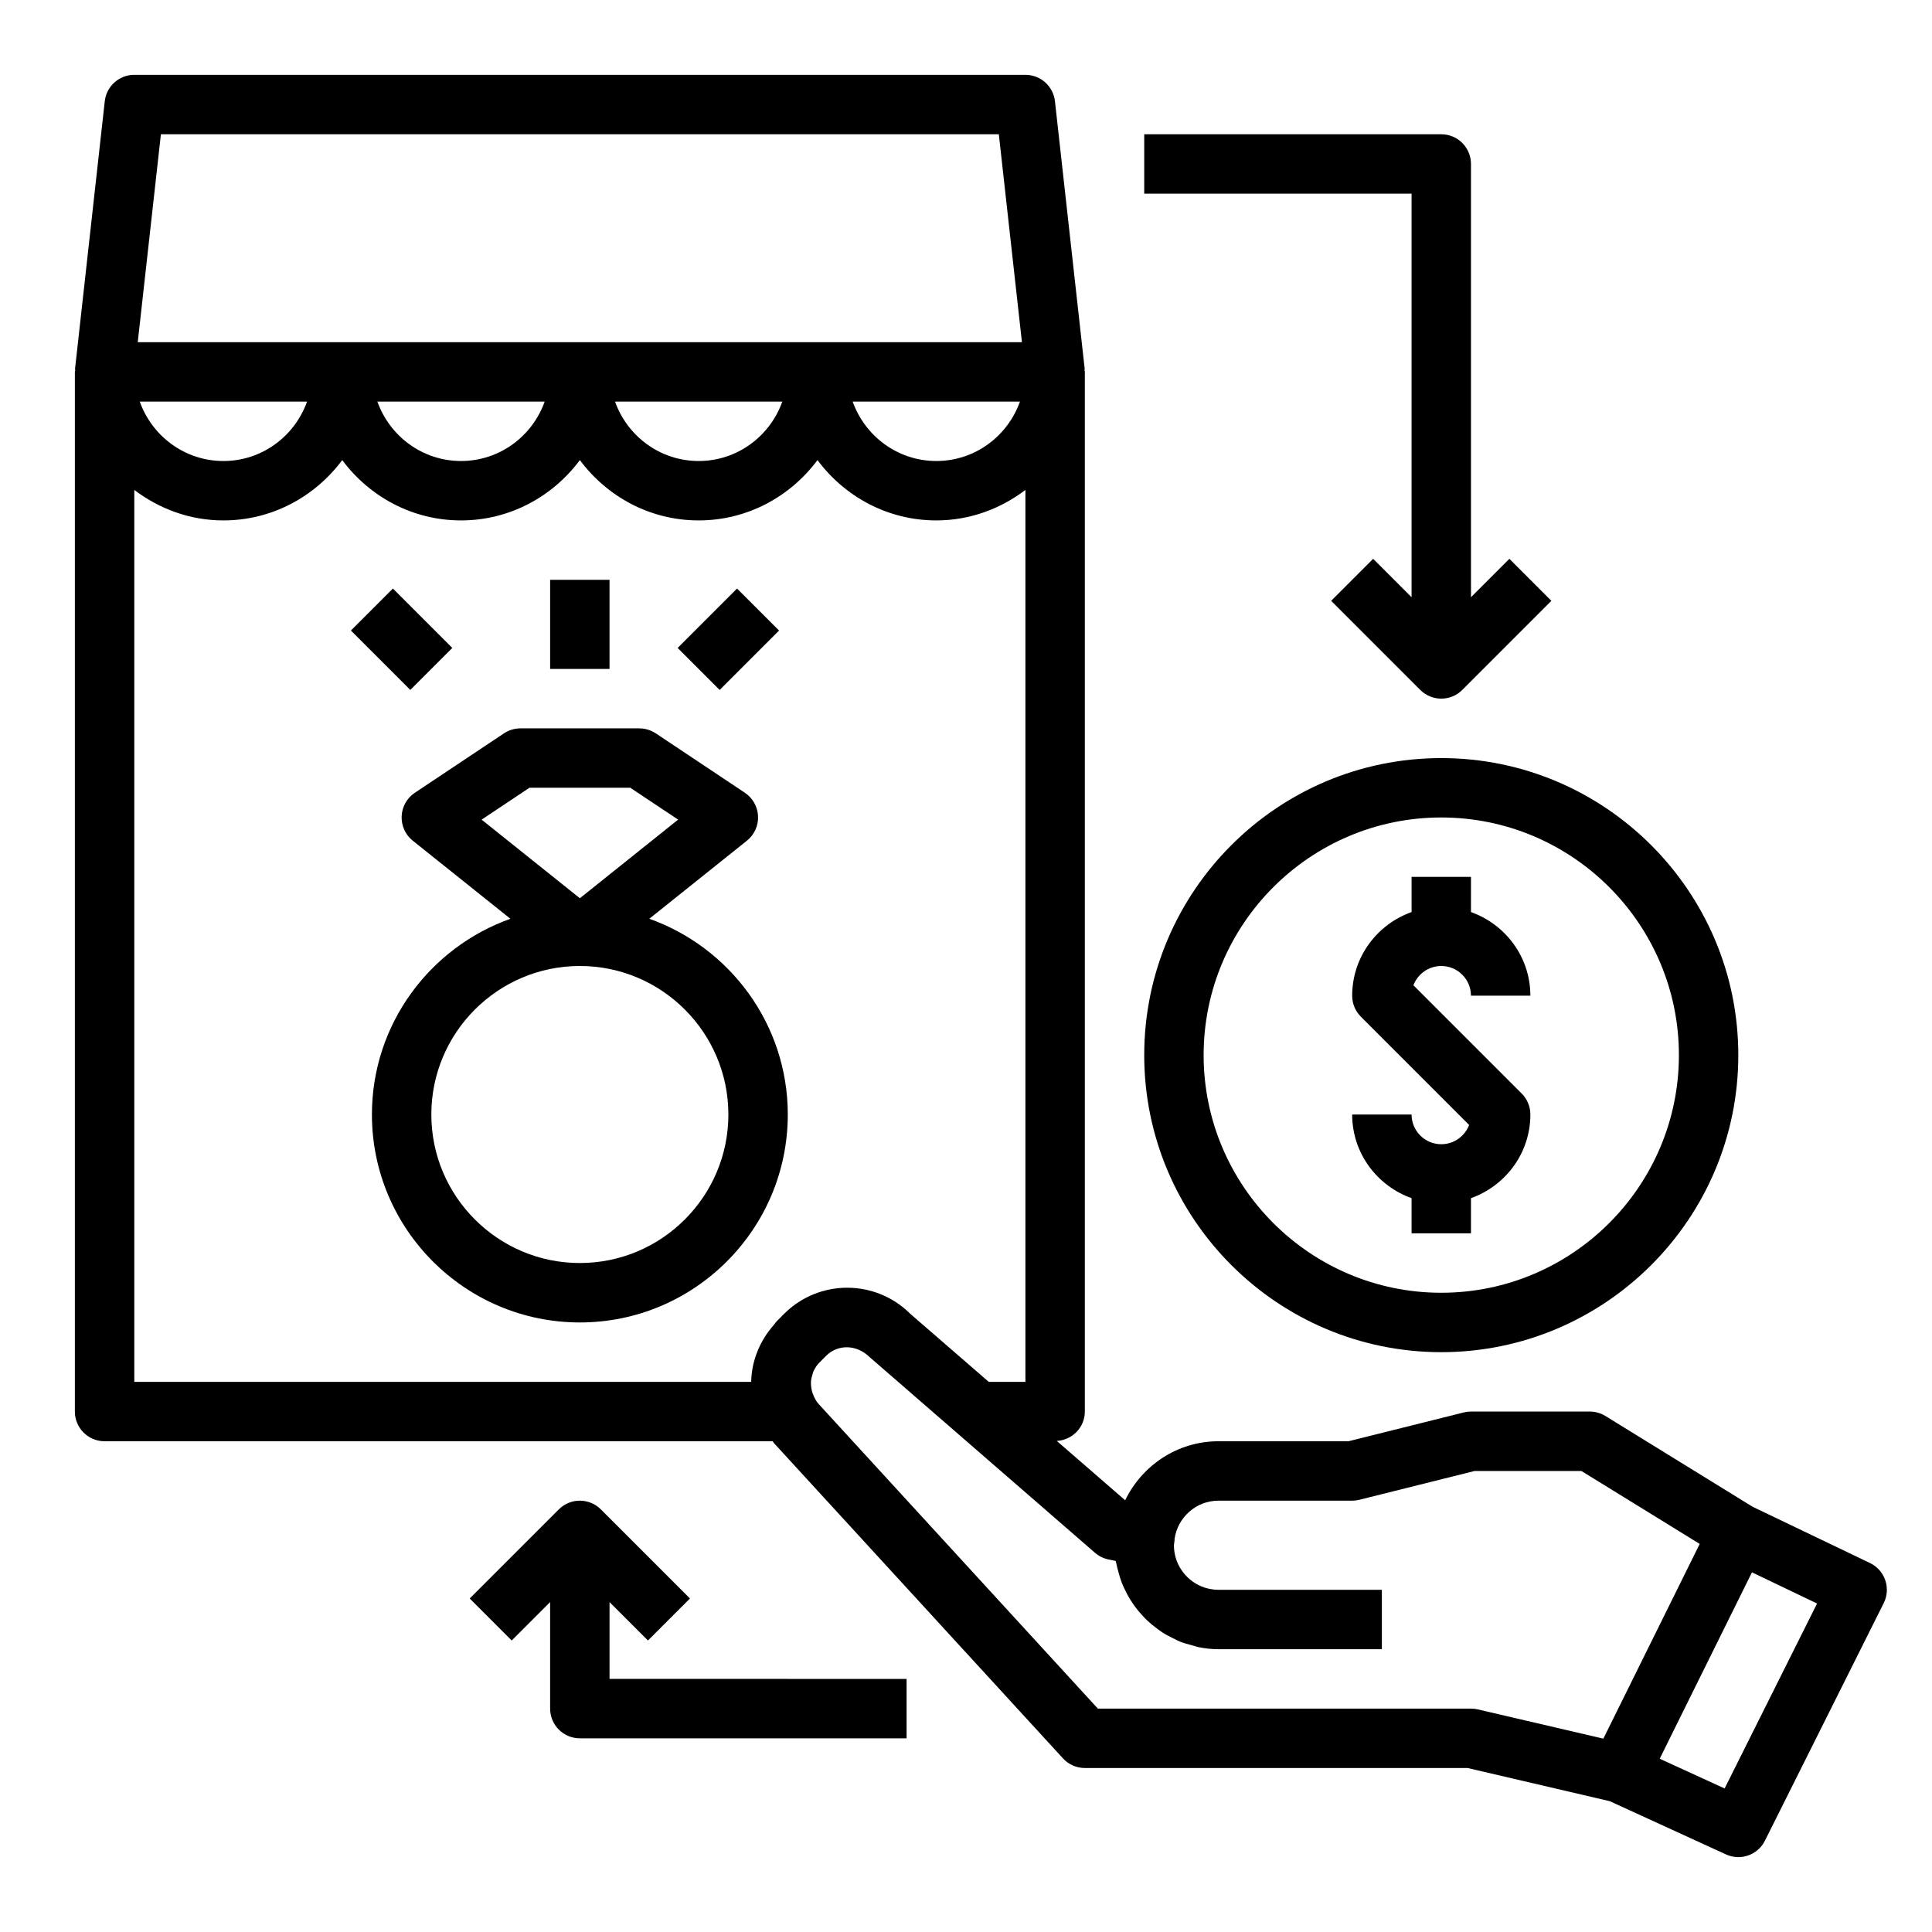
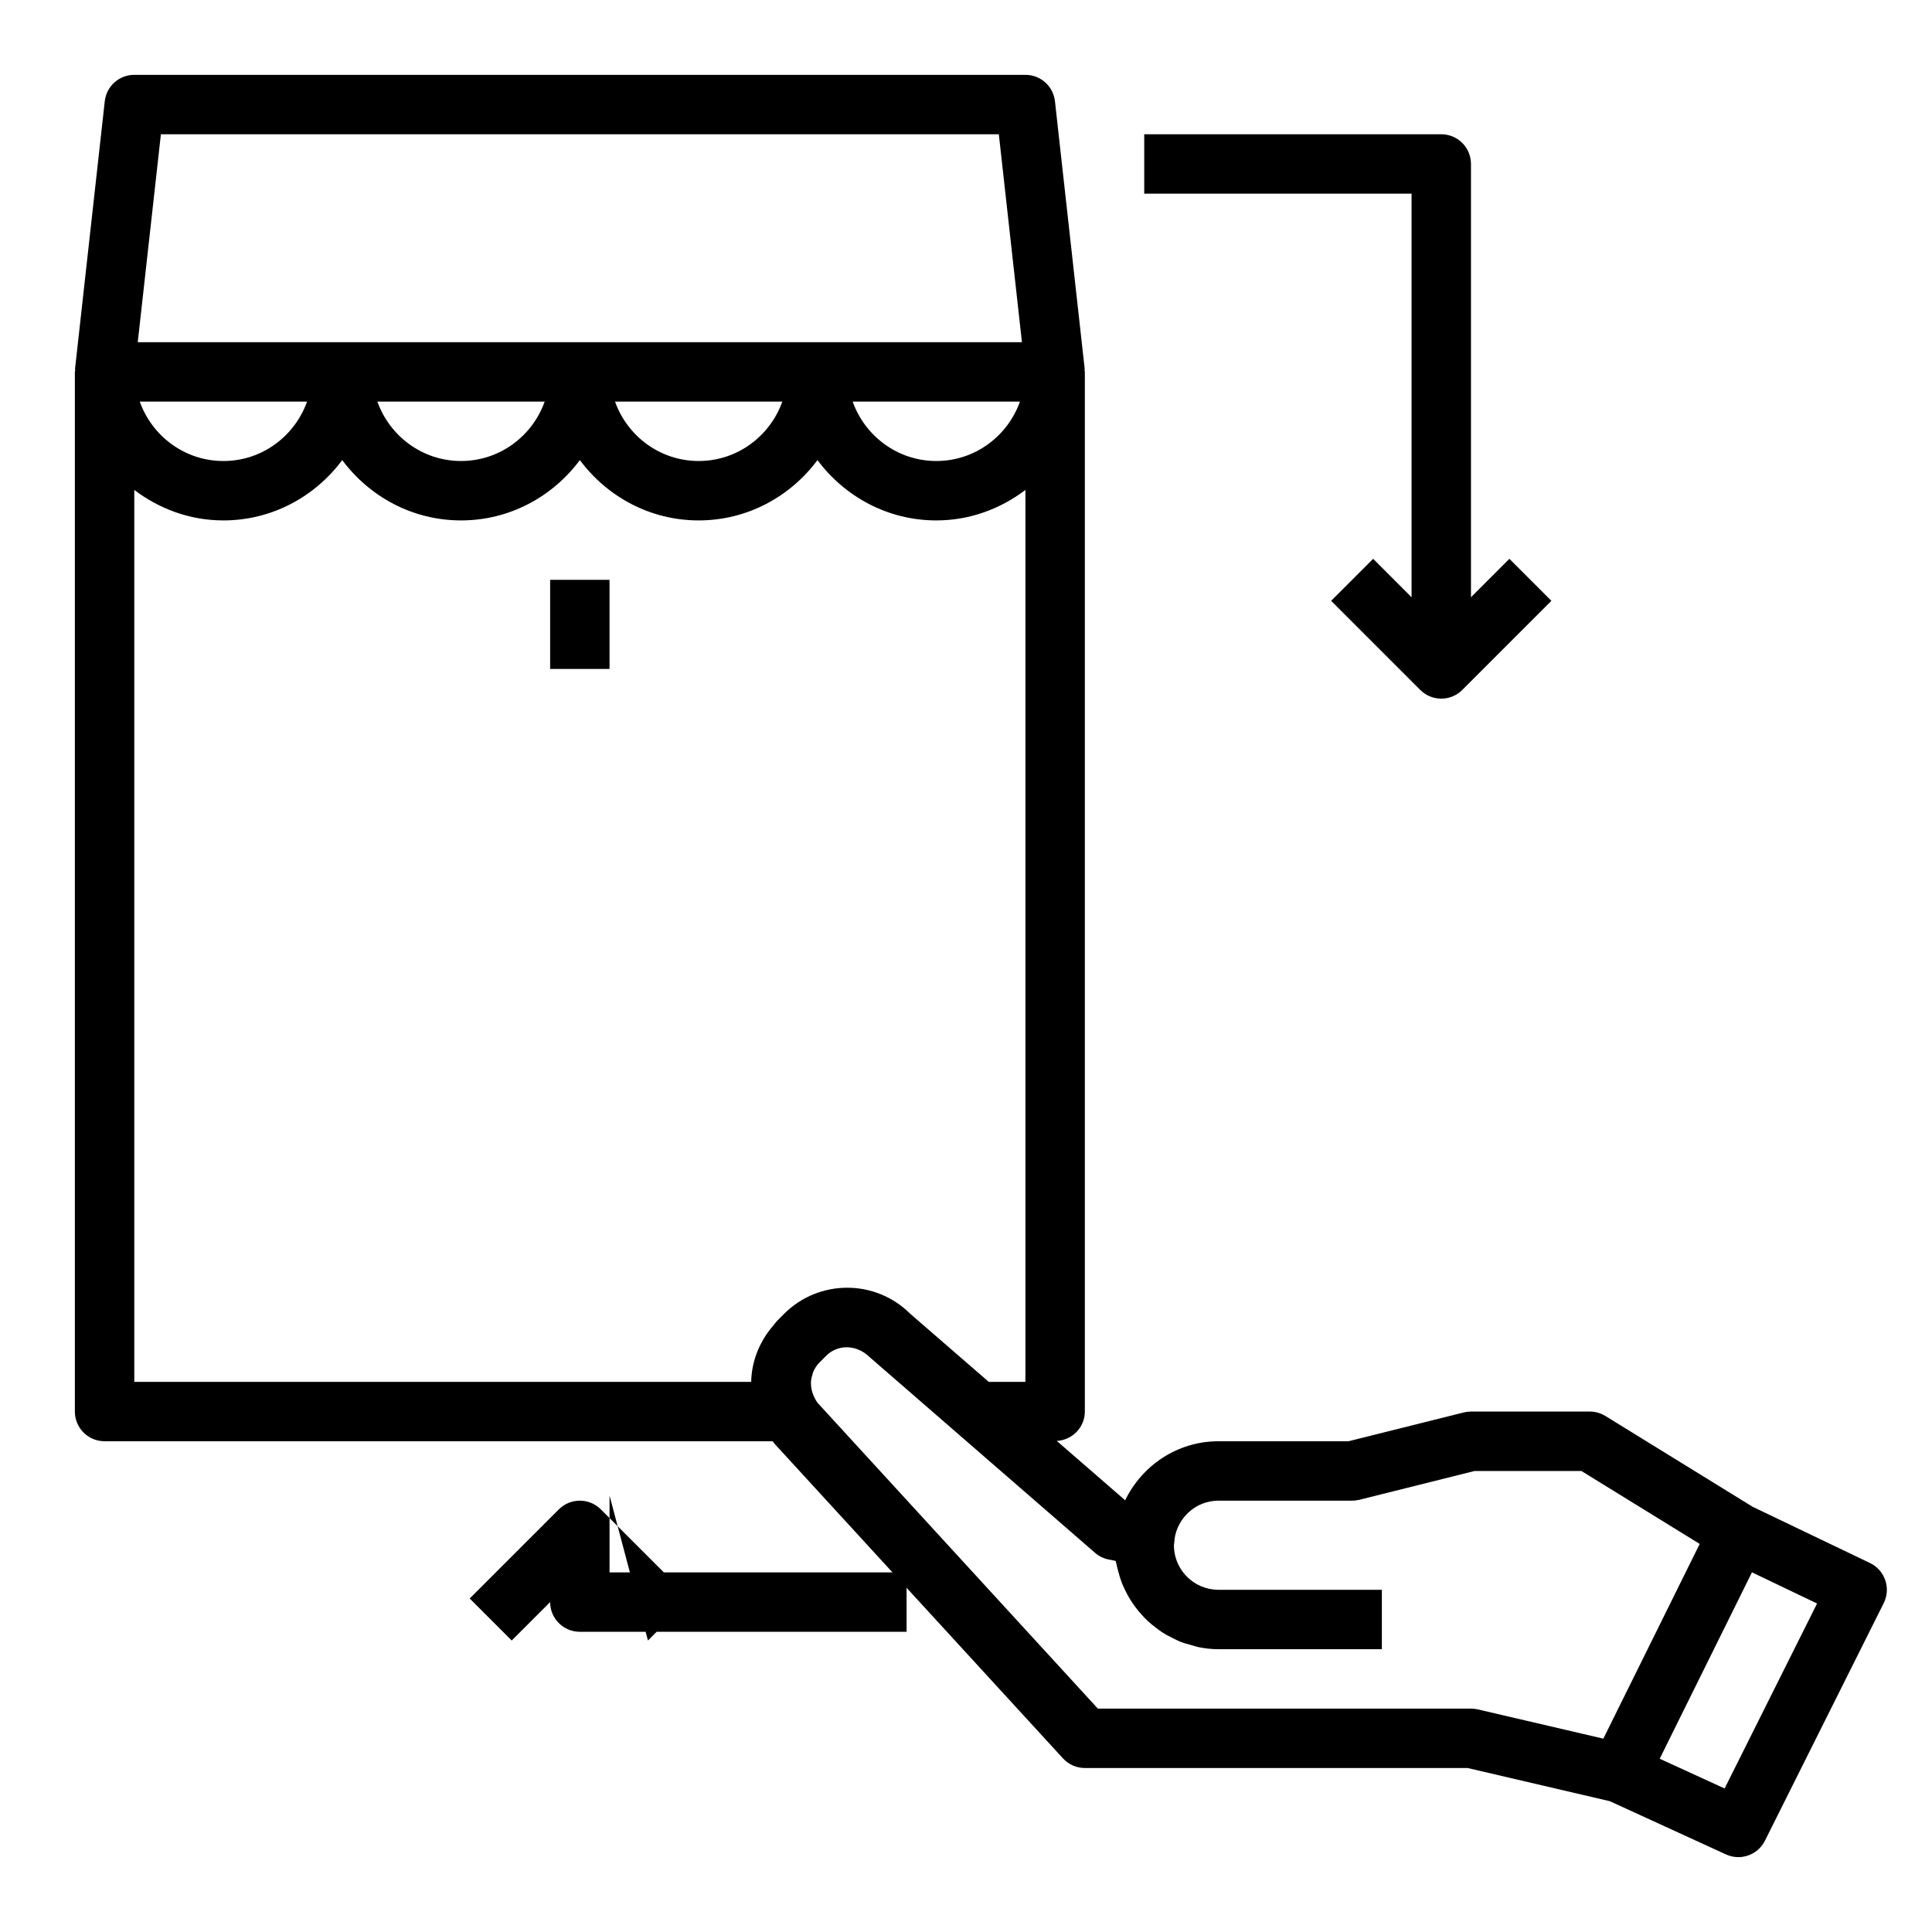
<svg xmlns="http://www.w3.org/2000/svg" fill="#000000" width="800px" height="800px" version="1.1" viewBox="144 144 512 512">
  <g>
-     <path d="m316.07 387.48 25.875-20.695c1.961-1.566 3.055-3.977 2.945-6.488s-1.41-4.816-3.496-6.211l-23.617-15.742c-1.289-0.855-2.816-1.32-4.367-1.32h-31.488c-1.551 0-3.078 0.465-4.367 1.324l-23.617 15.742c-2.094 1.395-3.394 3.699-3.496 6.211s0.984 4.922 2.945 6.488l25.875 20.695c-21.348 7.602-36.699 27.953-36.699 51.875 0 30.387 24.727 55.105 55.105 55.105 30.379 0 55.105-24.719 55.105-55.105-0.004-23.922-15.355-44.273-36.703-51.879zm-31.762-34.715h26.727l12.676 8.445-26.043 20.832-26.039-20.828zm13.359 125.95c-21.703 0-39.359-17.656-39.359-39.359s17.656-39.359 39.359-39.359c21.703 0 39.359 17.656 39.359 39.359s-17.656 39.359-39.359 39.359z" />
    <path d="m289.79 297.66h15.742v23.617h-15.742z" />
-     <path d="m323.58 315.71 15.742-15.742 11.133 11.133-15.742 15.742z" />
-     <path d="m236.99 311.1 11.133-11.133 15.742 15.742-11.133 11.133z" />
-     <path d="m525.95 447.23c-4.344 0-7.871-3.535-7.871-7.871h-15.742c0 10.25 6.606 18.91 15.742 22.168v9.32h15.742v-9.32c9.141-3.258 15.742-11.918 15.742-22.168 0-2.086-0.828-4.094-2.305-5.566l-28.688-28.688c1.129-2.973 4.012-5.106 7.379-5.106 4.344 0 7.871 3.535 7.871 7.871h15.742c0-10.25-6.606-18.91-15.742-22.168l0.004-9.32h-15.742v9.32c-9.141 3.258-15.742 11.918-15.742 22.168 0 2.086 0.828 4.094 2.305 5.566l28.688 28.688c-1.129 2.973-4.012 5.106-7.383 5.106z" />
-     <path d="m525.95 502.34c43.406 0 78.719-35.312 78.719-78.719s-35.312-78.719-78.719-78.719-78.719 35.312-78.719 78.719c0 43.402 35.312 78.719 78.719 78.719zm0-141.7c34.723 0 62.977 28.254 62.977 62.977 0 34.723-28.254 62.977-62.977 62.977-34.723 0-62.977-28.254-62.977-62.977 0.004-34.723 28.254-62.977 62.977-62.977z" />
    <path d="m525.95 179.58h-78.719v15.742h70.848v106.95l-10.18-10.18-11.133 11.133 23.617 23.617c1.539 1.535 3.555 2.305 5.566 2.305 2.016 0 4.031-0.77 5.566-2.305l23.617-23.617-11.133-11.133-10.176 10.18v-114.82c0-4.344-3.519-7.871-7.875-7.871z" />
-     <path d="m315.71 578.75 11.133-11.133-23.617-23.617c-3.078-3.078-8.055-3.078-11.133 0l-23.617 23.617 11.133 11.133 10.18-10.18v28.23c0 4.344 3.519 7.871 7.871 7.871h86.594v-15.742l-78.719-0.004v-20.355z" />
+     <path d="m315.71 578.75 11.133-11.133-23.617-23.617c-3.078-3.078-8.055-3.078-11.133 0l-23.617 23.617 11.133 11.133 10.18-10.18c0 4.344 3.519 7.871 7.871 7.871h86.594v-15.742l-78.719-0.004v-20.355z" />
    <path d="m643.61 562.76c-0.684-1.992-2.141-3.637-4.055-4.551l-31.086-14.895-39.023-24.066c-1.242-0.762-2.668-1.172-4.129-1.172h-31.488c-0.645 0-1.281 0.078-1.906 0.234l-30.551 7.637h-34.457c-10.902 0-20.27 6.422-24.734 15.641l-18.121-15.727c4.133-0.242 7.434-3.598 7.434-7.785v-275.52c0-0.156-0.078-0.285-0.086-0.441-0.008-0.141 0.055-0.285 0.039-0.426l-7.871-70.848c-0.445-3.992-3.812-7.008-7.828-7.008h-236.16c-4.016 0-7.383 3.016-7.824 7.008l-7.871 70.848c-0.016 0.141 0.047 0.285 0.039 0.426-0.008 0.156-0.09 0.285-0.09 0.441v275.52c0 4.344 3.519 7.871 7.871 7.871h177.05c0.188 0.219 0.324 0.473 0.52 0.684l76.406 83.348c1.488 1.633 3.598 2.562 5.805 2.562h101.43l37.691 8.793 30.781 14.105c1.062 0.488 2.172 0.719 3.273 0.719 2.898 0 5.676-1.598 7.055-4.352l31.488-62.977c0.941-1.883 1.086-4.07 0.398-6.07zm-456.97-383.18h222.06l6.125 55.105h-234.32zm227.66 70.848c-3.258 9.141-11.918 15.742-22.168 15.742s-18.91-6.606-22.168-15.742zm-62.977 0c-3.258 9.141-11.918 15.742-22.168 15.742s-18.91-6.606-22.168-15.742zm-62.977 0c-3.258 9.141-11.918 15.742-22.168 15.742s-18.91-6.606-22.168-15.742zm-62.973 0c-3.262 9.141-11.918 15.746-22.168 15.746s-18.91-6.606-22.168-15.742zm-45.785 259.78v-236.37c6.598 5 14.719 8.078 23.617 8.078 12.918 0 24.309-6.344 31.488-15.988 7.18 9.645 18.57 15.988 31.488 15.988s24.309-6.344 31.488-15.988c7.176 9.645 18.566 15.988 31.484 15.988 12.918 0 24.309-6.344 31.488-15.988 7.18 9.645 18.57 15.988 31.488 15.988 8.895 0 17.02-3.078 23.617-8.078v236.37h-9.715l-20.82-18.051c-9.211-9.188-24.176-9.203-33.402 0.008l-1.82 1.828c-0.379 0.379-0.645 0.812-0.992 1.211-3.777 4.312-5.824 9.621-5.926 15.012h-163.48zm354.24 86.594h-98.883l-74.059-80.797c-0.543-0.59-0.883-1.281-1.211-1.977-0.234-0.504-0.402-1.016-0.535-1.535-0.086-0.379-0.156-0.754-0.188-1.141-0.047-0.465-0.062-0.922-0.023-1.387 0.047-0.52 0.172-1.031 0.332-1.535 0.102-0.332 0.164-0.676 0.309-1 0.387-0.836 0.875-1.629 1.559-2.312l1.812-1.82c3.078-3.078 8.062-3.062 11.539 0.371l23.449 20.355 36.266 31.488c1.031 0.898 2.273 1.504 3.613 1.777l1.859 0.371c0.039 0.25 0.133 0.48 0.18 0.723 0.133 0.73 0.34 1.434 0.527 2.141 0.262 0.977 0.535 1.938 0.891 2.867 0.27 0.684 0.574 1.34 0.898 2 0.426 0.891 0.883 1.746 1.402 2.574 0.387 0.613 0.789 1.203 1.211 1.785 0.582 0.797 1.203 1.535 1.867 2.258 0.48 0.527 0.961 1.039 1.48 1.527 0.723 0.684 1.504 1.301 2.297 1.898 0.559 0.418 1.094 0.844 1.684 1.219 0.875 0.559 1.801 1.023 2.738 1.488 0.598 0.293 1.164 0.621 1.785 0.867 1.07 0.434 2.188 0.73 3.312 1.031 0.551 0.141 1.078 0.355 1.645 0.465 1.738 0.355 3.512 0.551 5.328 0.551h43.297v-15.742h-43.297c-1.629 0-3.18-0.332-4.59-0.93-4.234-1.793-7.211-5.992-7.219-10.863l0.172-1.387c0.008-0.078-0.023-0.141-0.016-0.219 0.797-5.754 5.688-10.219 11.652-10.219h35.426c0.645 0 1.281-0.078 1.906-0.234l30.551-7.637h28.293l31.355 19.332-25.535 51.609-33.281-7.762c-0.605-0.133-1.203-0.203-1.801-0.203zm67.211 21.16-17.199-7.879 5.031-10.172 19.414-39.227 17.254 8.266z" />
  </g>
</svg>